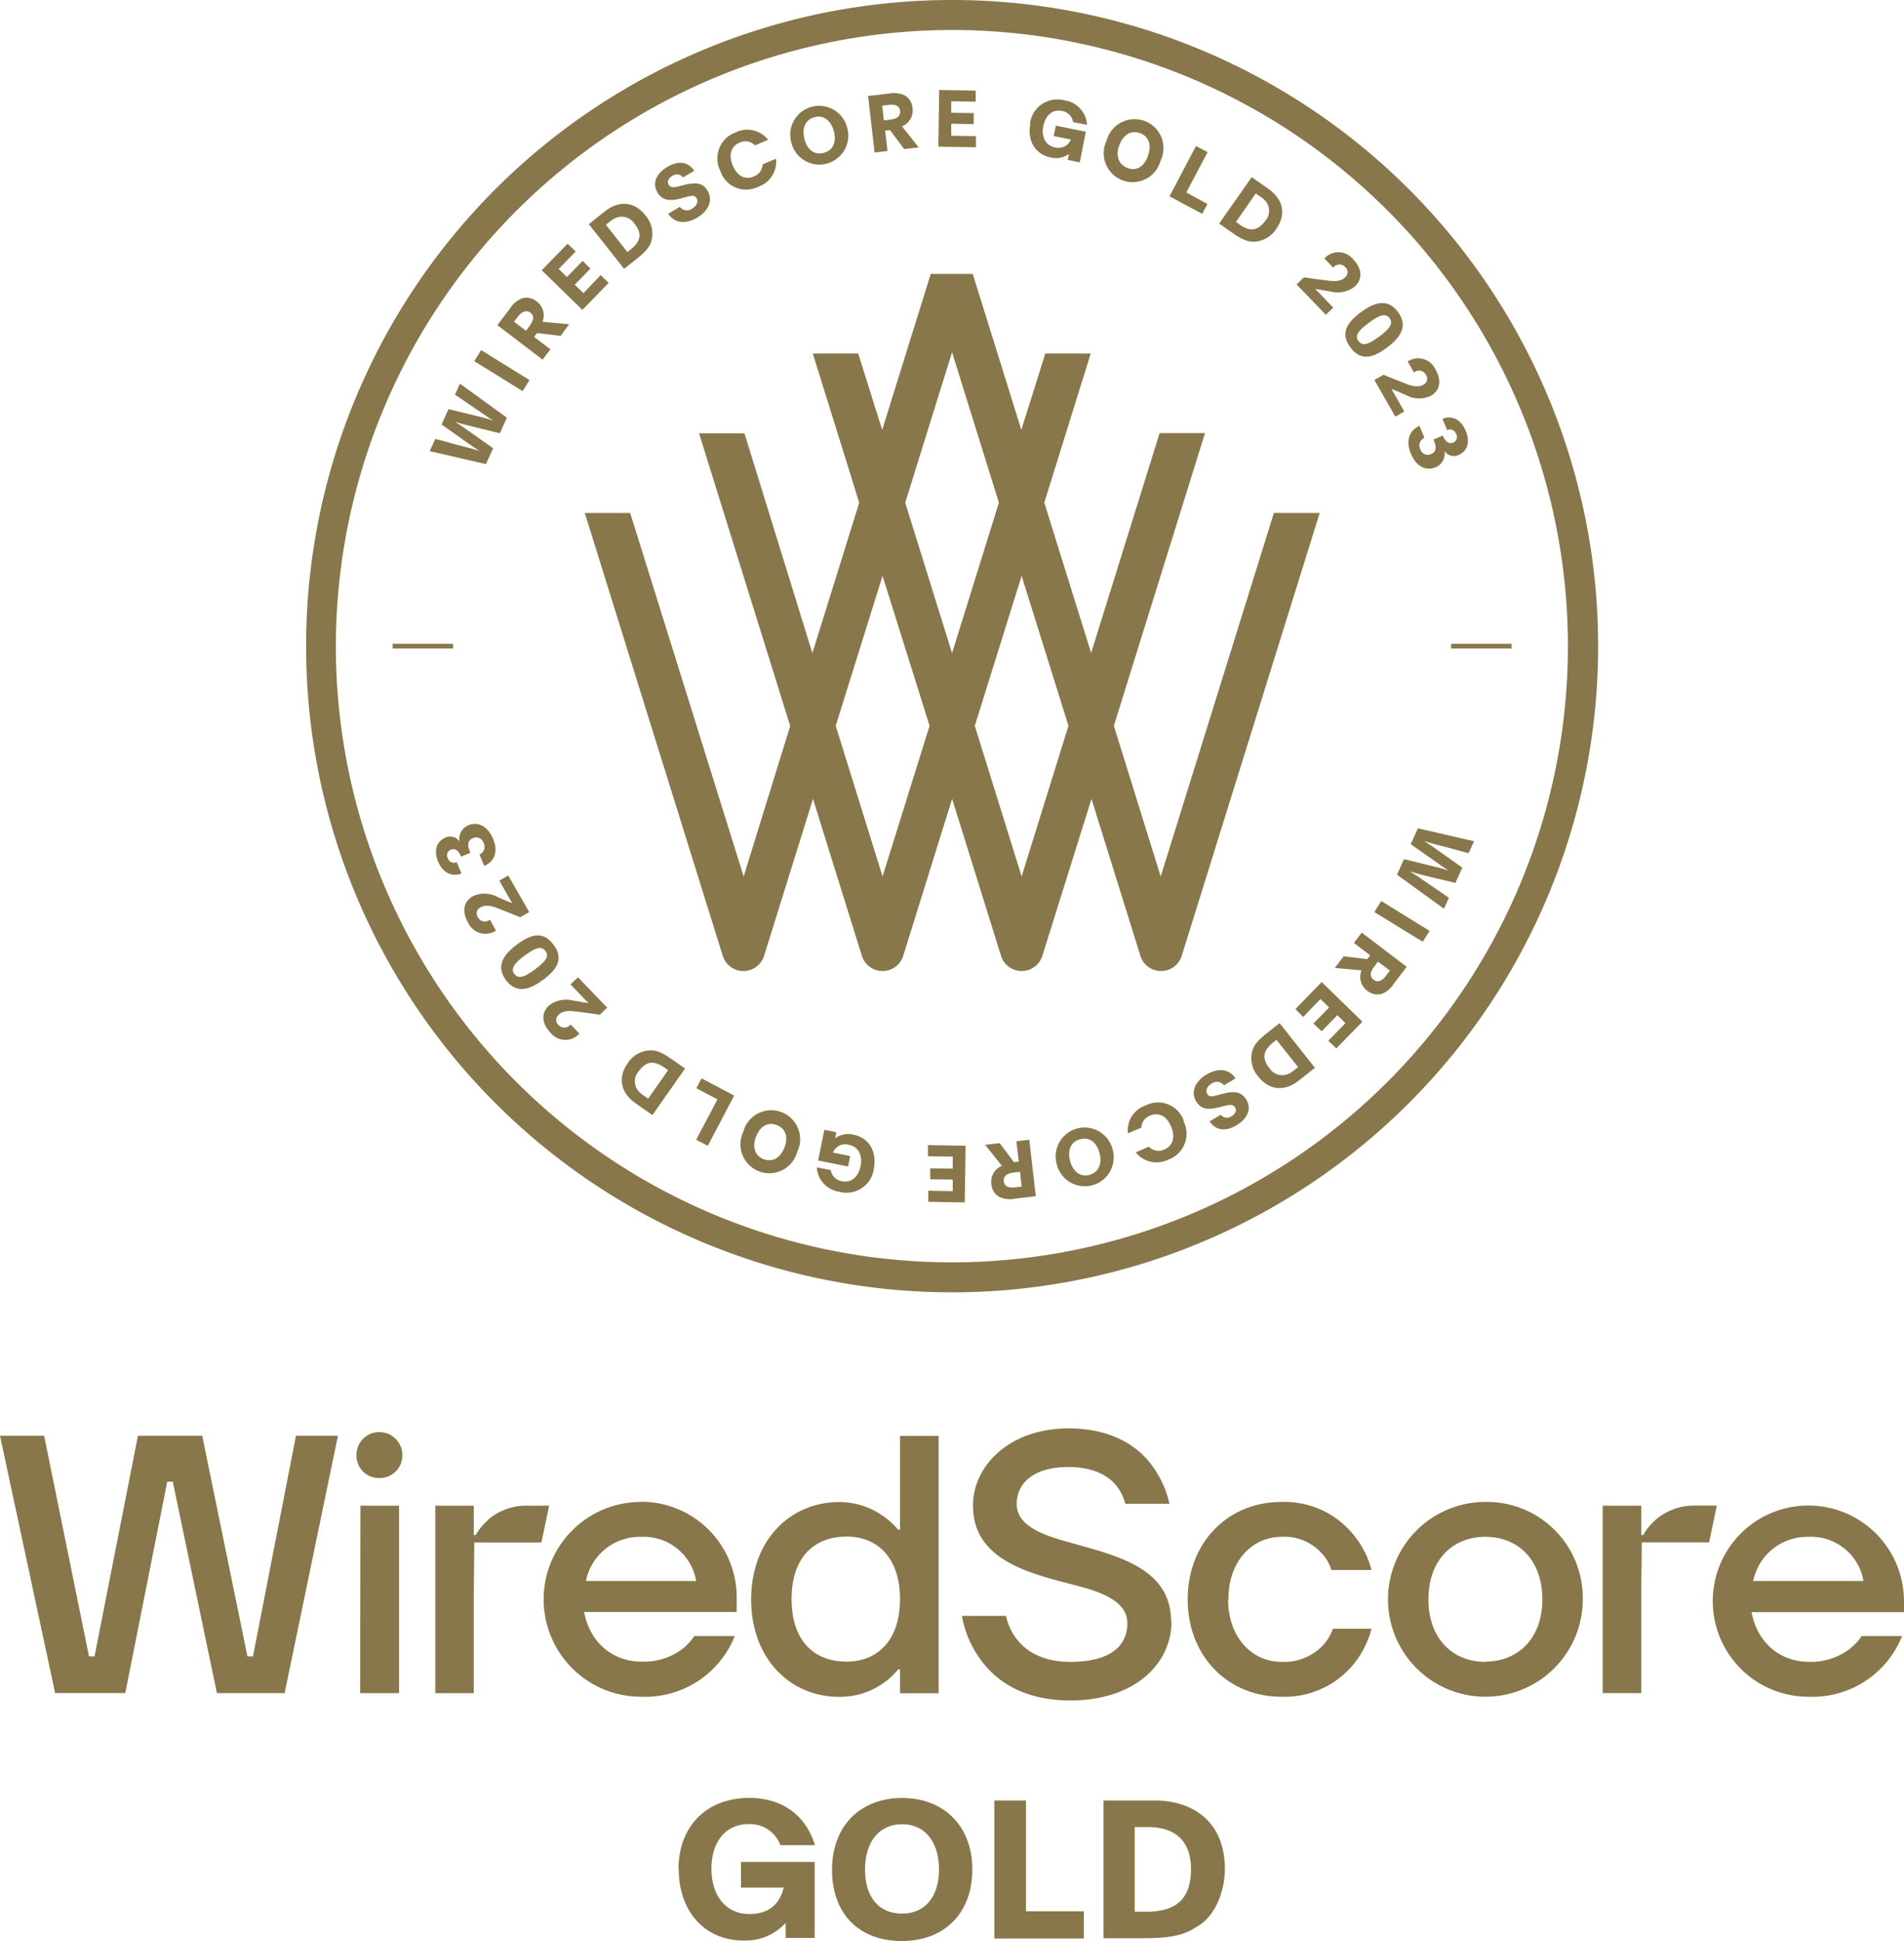
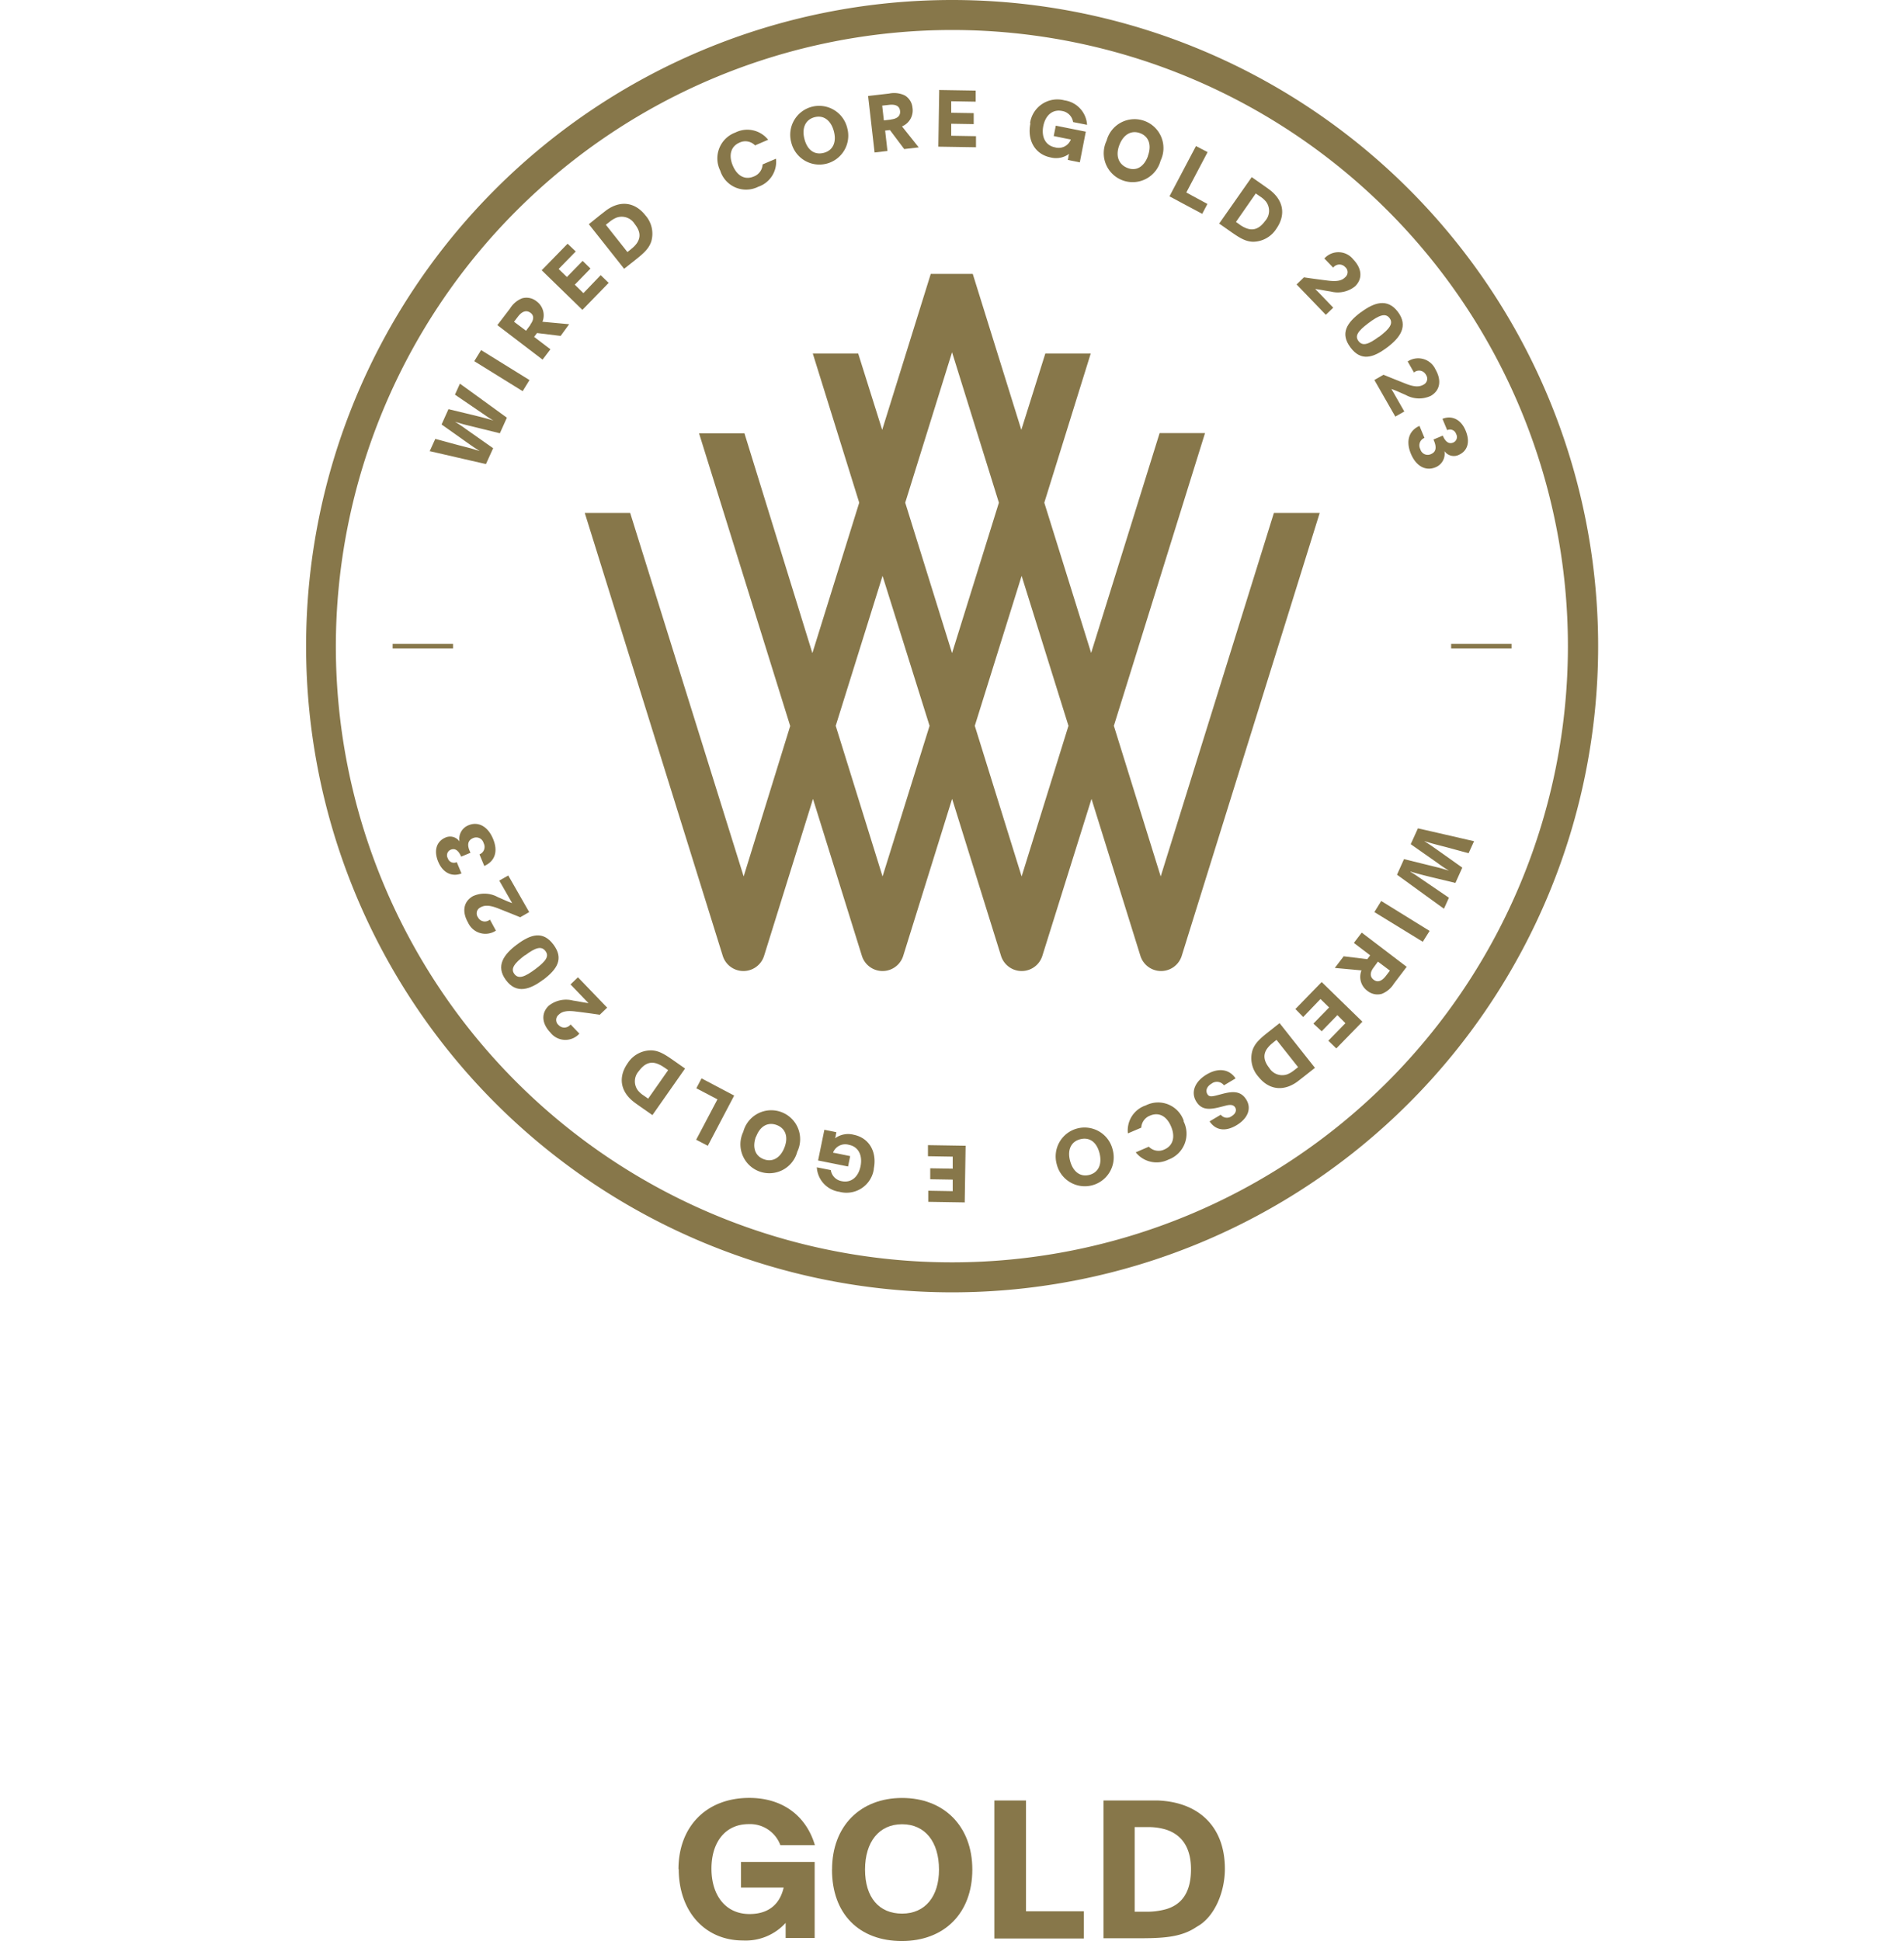
<svg xmlns="http://www.w3.org/2000/svg" viewBox="0 0 317.48 323.58">
  <defs>
    <style>
      .cls-1 {
        fill: #87774a;
      }

      .cls-2 {
        fill: transparent;
      }
    </style>
  </defs>
  <g id="Layer_2" data-name="Layer 2">
    <g id="Layer_1-2" data-name="Layer 1">
-       <path class="cls-1" d="M106.89,250.38a16.24,16.24,0,0,0,0,32.48,16.1,16.1,0,0,0,15.63-10.12h-6.74a9.78,9.78,0,0,1-2,2.15A10.64,10.64,0,0,1,106.9,277c-4.6,0-8.52-3.06-9.5-8.27h25.44v-2.14a15.94,15.94,0,0,0-15.94-16.24ZM97.7,263.56a9.16,9.16,0,0,1,9.19-7.35,8.84,8.84,0,0,1,9.19,7.35H97.7ZM150.07,255h-.31a12.9,12.9,0,0,0-2.51-2.27,12.59,12.59,0,0,0-7.29-2.33c-8.28,0-14.71,6.44-14.71,16.24s6.44,16.24,14.71,16.24a12.49,12.49,0,0,0,7.29-2.27,11.23,11.23,0,0,0,2.51-2.33h.31v4h6.44v-42.9h-6.44V255ZM141.18,277c-5.58,0-9.19-3.62-9.19-10.42s3.61-10.42,9.19-10.42c5.21,0,8.89,3.62,8.89,10.42S146.39,277,141.18,277ZM49.35,239.35h7l-8.89,42.9H36.17L28.81,247h-.92l-7,35.24H9.19L0,239.35H7.36l7.48,36.78h.92L23,239.35H33.72l7.54,36.78h.92ZM67.1,242.6a3.79,3.79,0,0,1-3.86,3.8,3.74,3.74,0,0,1-3.8-3.8,3.79,3.79,0,0,1,3.8-3.86A3.85,3.85,0,0,1,67.1,242.6Zm-7,8.4h6.44v31.26H60.05Zm21.23,2.45a8.92,8.92,0,0,0-2,2.45H79V251H72.58v31.26H79V265.4l.09-8.27H90.28L91.57,251H87.89a9.8,9.8,0,0,0-6.62,2.45m123.51,13.17c0,6.37,4,10.42,8.89,10.42a8.94,8.94,0,0,0,6.93-2.76,7.9,7.9,0,0,0,1.65-2.76h6.44a15.55,15.55,0,0,1-2.82,5.7,14.87,14.87,0,0,1-12.2,5.64c-8.89,0-15.63-6.74-15.63-16.24s6.74-16.24,15.63-16.24a14.82,14.82,0,0,1,12.2,5.7,15.21,15.21,0,0,1,2.82,5.64H222a7,7,0,0,0-1.6-2.76,8.33,8.33,0,0,0-6.68-2.76c-4.9,0-8.89,4-8.89,10.42Zm112.69,0a15.94,15.94,0,1,0-15.94,16.24,16.1,16.1,0,0,0,15.63-10.12h-6.74a9.78,9.78,0,0,1-2,2.15,10.64,10.64,0,0,1-6.86,2.14c-4.6,0-8.52-3.06-9.5-8.27h25.44v-2.14Zm-25.13-3.06a9.16,9.16,0,0,1,9.19-7.35,8.84,8.84,0,0,1,9.19,7.35H292.34Zm-97,6.74c0,7.05-6.13,13.18-16.86,13.18-8.09,0-12.69-3.49-15.14-7.05a17.22,17.22,0,0,1-2.94-7.05h7.35a9.32,9.32,0,0,0,1.78,3.86c1.47,1.9,4.11,3.8,8.95,3.8,6.81,0,9.5-2.76,9.5-6.44,0-3.37-3.62-5-8.15-6.19-7.54-2-17.59-4-17.59-13.42,0-6.68,6.13-12.87,15.94-12.87,7.48,0,11.77,3.19,14,6.31a17,17,0,0,1,2.82,6.25h-7.36a8.09,8.09,0,0,0-1.53-3.06c-1.29-1.53-3.61-3.06-8-3.06-5.82,0-8.58,2.76-8.58,6.13s3.61,5,8.15,6.25c7.54,2.21,17.59,4,17.59,13.36Zm52.34-19.92a16.24,16.24,0,1,0,16.24,16.24A16,16,0,0,0,247.64,250.38Zm0,26.66c-5.58,0-9.5-4-9.5-10.42s3.92-10.42,9.5-10.42,9.5,4,9.5,10.42S253.22,277,247.64,277Zm28.29-23.6a9.78,9.78,0,0,1,6.62-2.45h3.68l-1.29,6.13H273.76l-.09,8.27v16.86h-6.43V251h6.43v4.9H274a8.77,8.77,0,0,1,2-2.45" />
      <circle class="cls-2" cx="158.77" cy="107.73" r="105.22" />
      <path class="cls-1" d="M158.76,5A102.72,102.72,0,1,1,56,107.72,102.84,102.84,0,0,1,158.76,5m0-5A107.72,107.72,0,1,0,266.48,107.72,107.72,107.72,0,0,0,158.76,0Z" />
      <path class="cls-1" d="M212.41,85.52l-18.87,60.59L185.73,121l15.2-48.8h-7.57l-11.42,36.65L174.13,83.8l7.74-24.86H174.3l-4,12.72-8.1-26h-7l-8.1,26-4-12.72h-7.57l7.74,24.86-7.81,25.08L124.13,72.23h-7.57l15.2,48.8L124,146.11,105.08,85.52H97.51l23,73.81a3.61,3.61,0,0,0,6.9,0l8.15-26.15,8.15,26.15a3.61,3.61,0,0,0,6.9,0l8.15-26.16,8.15,26.16a3.61,3.61,0,0,0,6.9,0L182,133.18l8.15,26.15a3.61,3.61,0,0,0,6.9,0l23-73.81h-7.58Zm-65.25,60.59L139.35,121,147.16,96,155,121Zm3.78-62.31,7.81-25.08,7.81,25.08-7.81,25.08Zm19.41,62.31L162.54,121,170.35,96,178.16,121Z" />
      <path class="cls-1" d="M71.67,75.17l.91-2c1.45.37,2.87.79,4.33,1.16l1,.26c.88.22,1.11.31,2.07.6l0,0c-.91-.59-.92-.58-2.67-1.82l-3.68-2.61,1.15-2.55,4.16,1c1.39.34,2.59.66,3.34.9l0,0c-.83-.48-1.06-.67-1.83-1.19l-4.59-3.13.83-1.83c2.62,1.88,5.21,3.78,7.83,5.67l-1.17,2.6-5.31-1.31c-.83-.2-.67-.16-2.18-.61l0,0a21.36,21.36,0,0,1,1.83,1.22l4.54,3.19-1.2,2.64c-3.15-.71-6.27-1.44-9.42-2.16Z" />
      <path class="cls-1" d="M79.08,60.21l1.14-1.85,8.07,5-1.14,1.85Z" />
      <path class="cls-1" d="M82.94,54.19l2.12-2.78a4.13,4.13,0,0,1,2-1.68,2.66,2.66,0,0,1,2.39.49,2.88,2.88,0,0,1,1,3.42l4.45.41L93.48,56l-3.93-.48-.49.64,2.72,2.07-1.31,1.72L82.93,54.2Zm5.48-.07c.62-.81.66-1.55,0-2s-1.37-.24-2.06.67l-.65.85,2,1.5.74-1Z" />
      <path class="cls-1" d="M90.29,45.09l4.35-4.46L96,41.92l-2.85,2.92,1.38,1.34,2.62-2.69,1.31,1.28-2.62,2.69,1.44,1.41,2.88-3,1.33,1.29-4.38,4.5-6.79-6.61Z" />
      <path class="cls-1" d="M98.19,37.37,100,35.91l1.08-.84c2.27-1.66,4.73-1.46,6.53.82a4.62,4.62,0,0,1,1,4.31c-.38,1.25-1.33,2.07-2.71,3.16l-1.83,1.45-5.88-7.43Zm7,4.18a4.53,4.53,0,0,0,1-1c.67-1,.6-2-.36-3.21a2.54,2.54,0,0,0-3-1.07,4.34,4.34,0,0,0-1.12.66l-.69.54,3.6,4.55.58-.46Z" />
-       <path class="cls-1" d="M111.45,35.62l1.91-1.14a1.48,1.48,0,0,0,2.1.26c.75-.45,1-1.12.69-1.69s-.83-.44-1.86-.17l-.65.17c-1.67.44-3.07.56-4-.95s-.23-3.16,1.62-4.27,3.48-.88,4.5.64l-1.87,1.11a1.29,1.29,0,0,0-1.82-.23c-.68.41-.85,1-.57,1.45s.81.49,1.55.3l.73-.19c1.88-.49,3.29-.65,4.21.9s.2,3.32-1.75,4.48-3.79.91-4.83-.67Z" />
      <path class="cls-1" d="M120.12,28.5a4.59,4.59,0,0,1,2.51-6.41,4.43,4.43,0,0,1,5.45,1.21l-2.18.94a2.25,2.25,0,0,0-2.58-.47c-1.46.62-1.87,2.11-1.12,3.86s2.06,2.41,3.52,1.78a2.27,2.27,0,0,0,1.44-2l2.23-.95a4.39,4.39,0,0,1-2.95,4.67,4.52,4.52,0,0,1-6.33-2.63Z" />
      <path class="cls-1" d="M131.94,23.75a4.82,4.82,0,1,1,9.33-2.42,4.82,4.82,0,1,1-9.33,2.42Zm7.11-1.83c-.48-1.85-1.71-2.78-3.23-2.38s-2.16,1.81-1.68,3.65,1.68,2.69,3.22,2.29,2.15-1.79,1.69-3.56Z" />
      <path class="cls-1" d="M144.75,16l3.48-.4a4.13,4.13,0,0,1,2.62.3,2.64,2.64,0,0,1,1.3,2.06,2.87,2.87,0,0,1-1.75,3.11l2.79,3.5-2.42.28-2.38-3.17-.8.09.39,3.4-2.15.25L144.75,16Zm3.85,3.91c1-.12,1.57-.59,1.48-1.42s-.77-1.15-1.91-1l-1.07.12.28,2.46,1.21-.14Z" />
      <path class="cls-1" d="M156.47,15l6.22.1,0,1.85-4.08-.07,0,1.92,3.75.06,0,1.83-3.75-.06,0,2,4.13.07,0,1.85-6.28-.1.15-9.47Z" />
      <path class="cls-1" d="M171.75,20.56a4.6,4.6,0,0,1,5.75-3.83,4.38,4.38,0,0,1,3.76,4.08l-2.33-.46a2.21,2.21,0,0,0-1.84-1.85c-1.57-.32-2.76.71-3.12,2.49s.32,3.25,1.93,3.57a2.18,2.18,0,0,0,2.66-1.31c-.42-.07-.77-.14-1.2-.23l-1.66-.34.35-1.73,5,1-1,5.12-2-.41.1-.49c0-.21.09-.39.12-.52h0a3.7,3.7,0,0,1-3.11.59c-2.56-.52-3.93-2.83-3.34-5.7Z" />
      <path class="cls-1" d="M184.52,23.45a4.82,4.82,0,1,1,9,3.33,4.82,4.82,0,1,1-9-3.33ZM191.4,26c.66-1.79.18-3.25-1.3-3.8s-2.8.25-3.46,2S186.49,27.41,188,28s2.79-.24,3.42-2Z" />
      <path class="cls-1" d="M199.44,24.36l1.92,1-3.55,6.73L201.33,34l-.87,1.65L195,32.73l4.42-8.38Z" />
      <path class="cls-1" d="M208.69,29.51l1.93,1.35c.29.21.83.58,1.11.8,2.24,1.7,2.75,4.11,1.08,6.49A4.63,4.63,0,0,1,209,40.3c-1.31,0-2.37-.69-3.8-1.69l-1.91-1.34,5.44-7.76Zm-2,7.92a4.87,4.87,0,0,0,1.26.67c1.1.37,2.08,0,3-1.26a2.53,2.53,0,0,0,.16-3.21,4.1,4.1,0,0,0-1-.88l-.72-.5L206.09,37l.61.43Z" />
      <path class="cls-1" d="M217.44,46.24c1.5.22,2.09.3,4,.54,1.52.19,2.32,0,2.86-.56a1.1,1.1,0,0,0,0-1.7,1.3,1.3,0,0,0-2,.1l-1.47-1.53a3.15,3.15,0,0,1,4.82.16c1.48,1.54,1.57,3.25.3,4.48a4.62,4.62,0,0,1-4.06.87c-1.14-.17-1.76-.33-2.59-.42l.55.55,2.46,2.56-1.24,1.19-4.87-5.06,1.23-1.19Z" />
      <path class="cls-1" d="M226.91,52.07c2.16-1.62,4.42-2.44,6.19-.07s.36,4.3-1.8,5.92c-2.35,1.76-4.37,2.35-6.12,0s-.62-4.1,1.73-5.87Zm3,4.11c1.78-1.34,2.47-2.25,1.79-3.15s-1.75-.5-3.53.84-2.3,2.14-1.64,3,1.64.58,3.37-.72Z" />
      <path class="cls-1" d="M230.7,62.48c1.4.57,2,.81,3.74,1.5,1.43.56,2.26.53,2.91.15a1.1,1.1,0,0,0,.42-1.64,1.29,1.29,0,0,0-2-.39l-1.05-1.84a3.17,3.17,0,0,1,4.64,1.33c1.08,1.88.73,3.54-.8,4.41a4.59,4.59,0,0,1-4.15-.15c-1.06-.45-1.63-.75-2.41-1,.16.25.25.41.4.67l1.76,3.08-1.5.85-3.49-6.1,1.48-.85Z" />
      <path class="cls-1" d="M236.69,71l.83,2a1.34,1.34,0,0,0-.69,1.88,1.27,1.27,0,0,0,1.78.82c.88-.37.95-1.16.48-2.27l-.07-.16,1.55-.65c.43,1,1,1.47,1.76,1.15a1,1,0,0,0,.47-1.42,1.07,1.07,0,0,0-1.49-.64l-.79-1.89c1.58-.62,3.1.09,3.88,2s.28,3.36-1.13,4a1.91,1.91,0,0,1-2.42-.62h0a2.43,2.43,0,0,1-1.49,2.7c-1.61.68-3.23-.16-4.1-2.25S234.9,71.79,236.69,71Z" />
      <path class="cls-1" d="M245.79,140.23l-.91,2c-1.45-.37-2.87-.79-4.33-1.16l-1-.26c-.87-.22-1.11-.31-2.07-.6l0,0c.91.59.92.58,2.67,1.82l3.68,2.61-1.15,2.55-4.16-1c-1.39-.34-2.59-.66-3.34-.9l0,.05c.83.48,1.06.67,1.83,1.19l4.59,3.13-.83,1.83c-2.62-1.88-5.21-3.78-7.83-5.67l1.17-2.6,5.31,1.31c.83.2.67.16,2.18.61l0,0a21.36,21.36,0,0,1-1.83-1.22l-4.54-3.19,1.2-2.64c3.15.71,6.27,1.44,9.42,2.16Z" />
      <path class="cls-1" d="M238.38,155.19,237.24,157l-8.07-4.95,1.14-1.85Z" />
      <path class="cls-1" d="M234.53,161.21,232.41,164a4.13,4.13,0,0,1-2,1.68,2.66,2.66,0,0,1-2.39-.49,2.88,2.88,0,0,1-1-3.42l-4.45-.41,1.48-1.94,3.93.48.49-.64-2.72-2.07,1.31-1.72,7.54,5.74Zm-5.48.07c-.62.81-.66,1.55,0,2.05s1.37.24,2.06-.67l.65-.85-2-1.5Z" />
      <path class="cls-1" d="M227.17,170.32l-4.35,4.46-1.33-1.29,2.85-2.92L223,169.23l-2.62,2.69L219,170.64l2.62-2.69-1.44-1.41-2.88,3L216,168.21l4.38-4.5,6.79,6.61Z" />
      <path class="cls-1" d="M219.28,178l-1.85,1.46-1.08.84c-2.27,1.66-4.73,1.46-6.53-.82a4.62,4.62,0,0,1-1-4.31c.38-1.25,1.33-2.07,2.71-3.16l1.83-1.45,5.88,7.43Zm-7-4.18a4.53,4.53,0,0,0-1,1c-.67.95-.6,2,.36,3.21a2.54,2.54,0,0,0,3,1.07,4.34,4.34,0,0,0,1.12-.66l.69-.54-3.6-4.55-.58.46Z" />
      <path class="cls-1" d="M206,179.79l-1.91,1.14a1.48,1.48,0,0,0-2.1-.26c-.75.45-1,1.12-.69,1.69s.83.44,1.86.17l.65-.17c1.67-.44,3.07-.56,4,.95s.23,3.16-1.62,4.27-3.48.88-4.5-.64l1.87-1.11a1.29,1.29,0,0,0,1.82.23c.68-.41.85-1,.57-1.45s-.81-.49-1.55-.3l-.74.19c-1.88.49-3.28.65-4.21-.9s-.2-3.32,1.75-4.48,3.79-.91,4.83.67Z" />
      <path class="cls-1" d="M197.34,186.9a4.59,4.59,0,0,1-2.51,6.41,4.43,4.43,0,0,1-5.45-1.21l2.18-.94a2.25,2.25,0,0,0,2.58.47c1.46-.62,1.87-2.11,1.12-3.86s-2.06-2.41-3.52-1.78a2.27,2.27,0,0,0-1.44,2l-2.23.95a4.39,4.39,0,0,1,3-4.67,4.52,4.52,0,0,1,6.33,2.63Z" />
-       <path class="cls-1" d="M185.53,191.65a4.82,4.82,0,1,1-9.33,2.42,4.82,4.82,0,1,1,9.33-2.42Zm-7.11,1.83c.48,1.85,1.71,2.78,3.23,2.38s2.16-1.81,1.68-3.65-1.68-2.69-3.22-2.29-2.15,1.79-1.69,3.56Z" />
-       <path class="cls-1" d="M172.71,199.42l-3.48.4a4.13,4.13,0,0,1-2.62-.3,2.64,2.64,0,0,1-1.3-2.06,2.87,2.87,0,0,1,1.75-3.11l-2.79-3.5,2.42-.28,2.38,3.17.8-.09-.39-3.4,2.15-.25,1.08,9.42Zm-3.85-3.91c-1,.12-1.57.59-1.48,1.42s.77,1.15,1.91,1l1.07-.12-.28-2.46-1.21.14Z" />
+       <path class="cls-1" d="M185.53,191.65a4.82,4.82,0,1,1-9.33,2.42,4.82,4.82,0,1,1,9.33-2.42Zm-7.11,1.83c.48,1.85,1.71,2.78,3.23,2.38s2.16-1.81,1.68-3.65-1.68-2.69-3.22-2.29-2.15,1.79-1.69,3.56" />
      <path class="cls-1" d="M161,200.45l-6.22-.1,0-1.85,4.08.07,0-1.92-3.75-.06,0-1.83,3.75.06,0-2-4.13-.07,0-1.85,6.28.1-.15,9.47Z" />
      <path class="cls-1" d="M145.71,194.85a4.6,4.6,0,0,1-5.75,3.83,4.38,4.38,0,0,1-3.76-4.08l2.33.46a2.21,2.21,0,0,0,1.84,1.85c1.57.32,2.76-.71,3.12-2.49s-.32-3.25-1.93-3.57a2.18,2.18,0,0,0-2.66,1.31c.42.07.77.14,1.2.23l1.66.34-.35,1.73-5-1,1.05-5.12,2,.41-.1.49c0,.21-.09.39-.12.52h0a3.7,3.7,0,0,1,3.11-.59c2.56.52,3.93,2.83,3.34,5.7Z" />
      <path class="cls-1" d="M132.94,192a4.82,4.82,0,1,1-9-3.33,4.82,4.82,0,1,1,9,3.33Zm-6.88-2.55c-.66,1.79-.18,3.25,1.3,3.8s2.8-.25,3.46-2,.15-3.17-1.34-3.71-2.79.24-3.42,2Z" />
      <path class="cls-1" d="M118,191l-1.92-1,3.55-6.73-3.52-1.85.87-1.65,5.44,2.87L118,191.05Z" />
      <path class="cls-1" d="M108.78,185.89l-1.93-1.35c-.29-.21-.83-.58-1.11-.8-2.24-1.7-2.75-4.11-1.08-6.49a4.63,4.63,0,0,1,3.86-2.15c1.31,0,2.37.69,3.8,1.69l1.91,1.34-5.44,7.76Zm2-7.92a4.87,4.87,0,0,0-1.26-.67c-1.1-.37-2.08,0-3,1.26a2.53,2.53,0,0,0-.16,3.21,4.1,4.1,0,0,0,1,.88l.72.5,3.33-4.75-.61-.43Z" />
      <path class="cls-1" d="M100,169.16c-1.5-.22-2.09-.3-4-.54-1.52-.19-2.32,0-2.86.56a1.1,1.1,0,0,0,0,1.7,1.3,1.3,0,0,0,2-.1l1.47,1.53a3.15,3.15,0,0,1-4.82-.16c-1.48-1.54-1.57-3.25-.3-4.48a4.62,4.62,0,0,1,4.06-.87c1.14.17,1.76.33,2.59.42-.21-.2-.34-.33-.55-.55l-2.46-2.56,1.24-1.19,4.87,5.06L100,169.17Z" />
      <path class="cls-1" d="M90.56,163.33c-2.16,1.62-4.42,2.44-6.19.07s-.36-4.3,1.8-5.92c2.35-1.76,4.37-2.35,6.12,0s.62,4.1-1.73,5.87Zm-3-4.11c-1.78,1.34-2.47,2.25-1.79,3.15s1.75.5,3.53-.84,2.3-2.14,1.64-3-1.64-.58-3.37.72Z" />
      <path class="cls-1" d="M86.76,152.92c-1.4-.57-2-.81-3.74-1.5-1.43-.56-2.26-.53-2.91-.15a1.1,1.1,0,0,0-.42,1.64,1.29,1.29,0,0,0,2,.39l1,1.84a3.17,3.17,0,0,1-4.64-1.33c-1.08-1.88-.73-3.54.8-4.41a4.59,4.59,0,0,1,4.15.15c1.06.45,1.63.75,2.41,1-.16-.25-.25-.41-.4-.67l-1.76-3.08,1.5-.85,3.49,6.1-1.48.85Z" />
      <path class="cls-1" d="M80.78,144.43l-.83-2a1.34,1.34,0,0,0,.69-1.88,1.27,1.27,0,0,0-1.78-.82c-.88.37-1,1.16-.48,2.27l.07.16-1.55.65c-.43-1-1-1.47-1.76-1.15a1,1,0,0,0-.47,1.42,1.07,1.07,0,0,0,1.49.64l.79,1.89c-1.58.62-3.1-.09-3.88-1.95s-.28-3.36,1.13-4a1.91,1.91,0,0,1,2.42.62h0a2.43,2.43,0,0,1,1.49-2.7c1.61-.68,3.23.16,4.1,2.25s.34,3.72-1.45,4.53Z" />
      <path class="cls-1" d="M113.13,311.63c0-7.11,4.63-11.91,11.81-11.91,5.57,0,9.49,3,10.94,7.88l-5.76,0a5.38,5.38,0,0,0-5.28-3.51c-3.89,0-6.21,3-6.21,7.43s2.35,7.56,6.34,7.56c3.54,0,5.15-2,5.7-4.41-1,0-1.9,0-3,0h-4.12v-4.28h12.29v12.68H131v-1.22c0-.51,0-1,0-1.29h0a9,9,0,0,1-7.11,2.93c-6.34,0-10.72-4.83-10.72-11.94Z" />
      <path class="cls-1" d="M138.74,311.67c0-7.27,4.73-11.94,11.68-11.94s11.71,4.67,11.71,11.94-4.67,11.91-11.75,11.91-11.65-4.47-11.65-11.91Zm17.83,0c0-4.63-2.32-7.56-6.15-7.56s-6.18,2.93-6.18,7.56,2.32,7.34,6.18,7.34S156.57,316.14,156.57,311.7Z" />
      <path class="cls-1" d="M165.8,300.15h5.28v18.47h9.65v4.54H165.8v-23Z" />
      <path class="cls-1" d="M184,300.15h5.73c.87,0,2.45,0,3.31,0,6.82.26,11.2,4.34,11.2,11.39,0,4-1.8,8.11-4.67,9.65-2.61,1.8-5.66,1.93-9.91,1.93H184v-23ZM191,318.69a11.8,11.8,0,0,0,3.44-.42c2.7-.8,4.15-2.9,4.15-6.66,0-3.54-1.48-5.73-4.15-6.6a9.9,9.9,0,0,0-3.12-.42h-2.12v14.1Z" />
      <rect class="cls-1" x="241.97" y="107.33" width="10.07" height="0.78" />
      <rect class="cls-1" x="65.47" y="107.33" width="10.07" height="0.78" />
    </g>
  </g>
</svg>